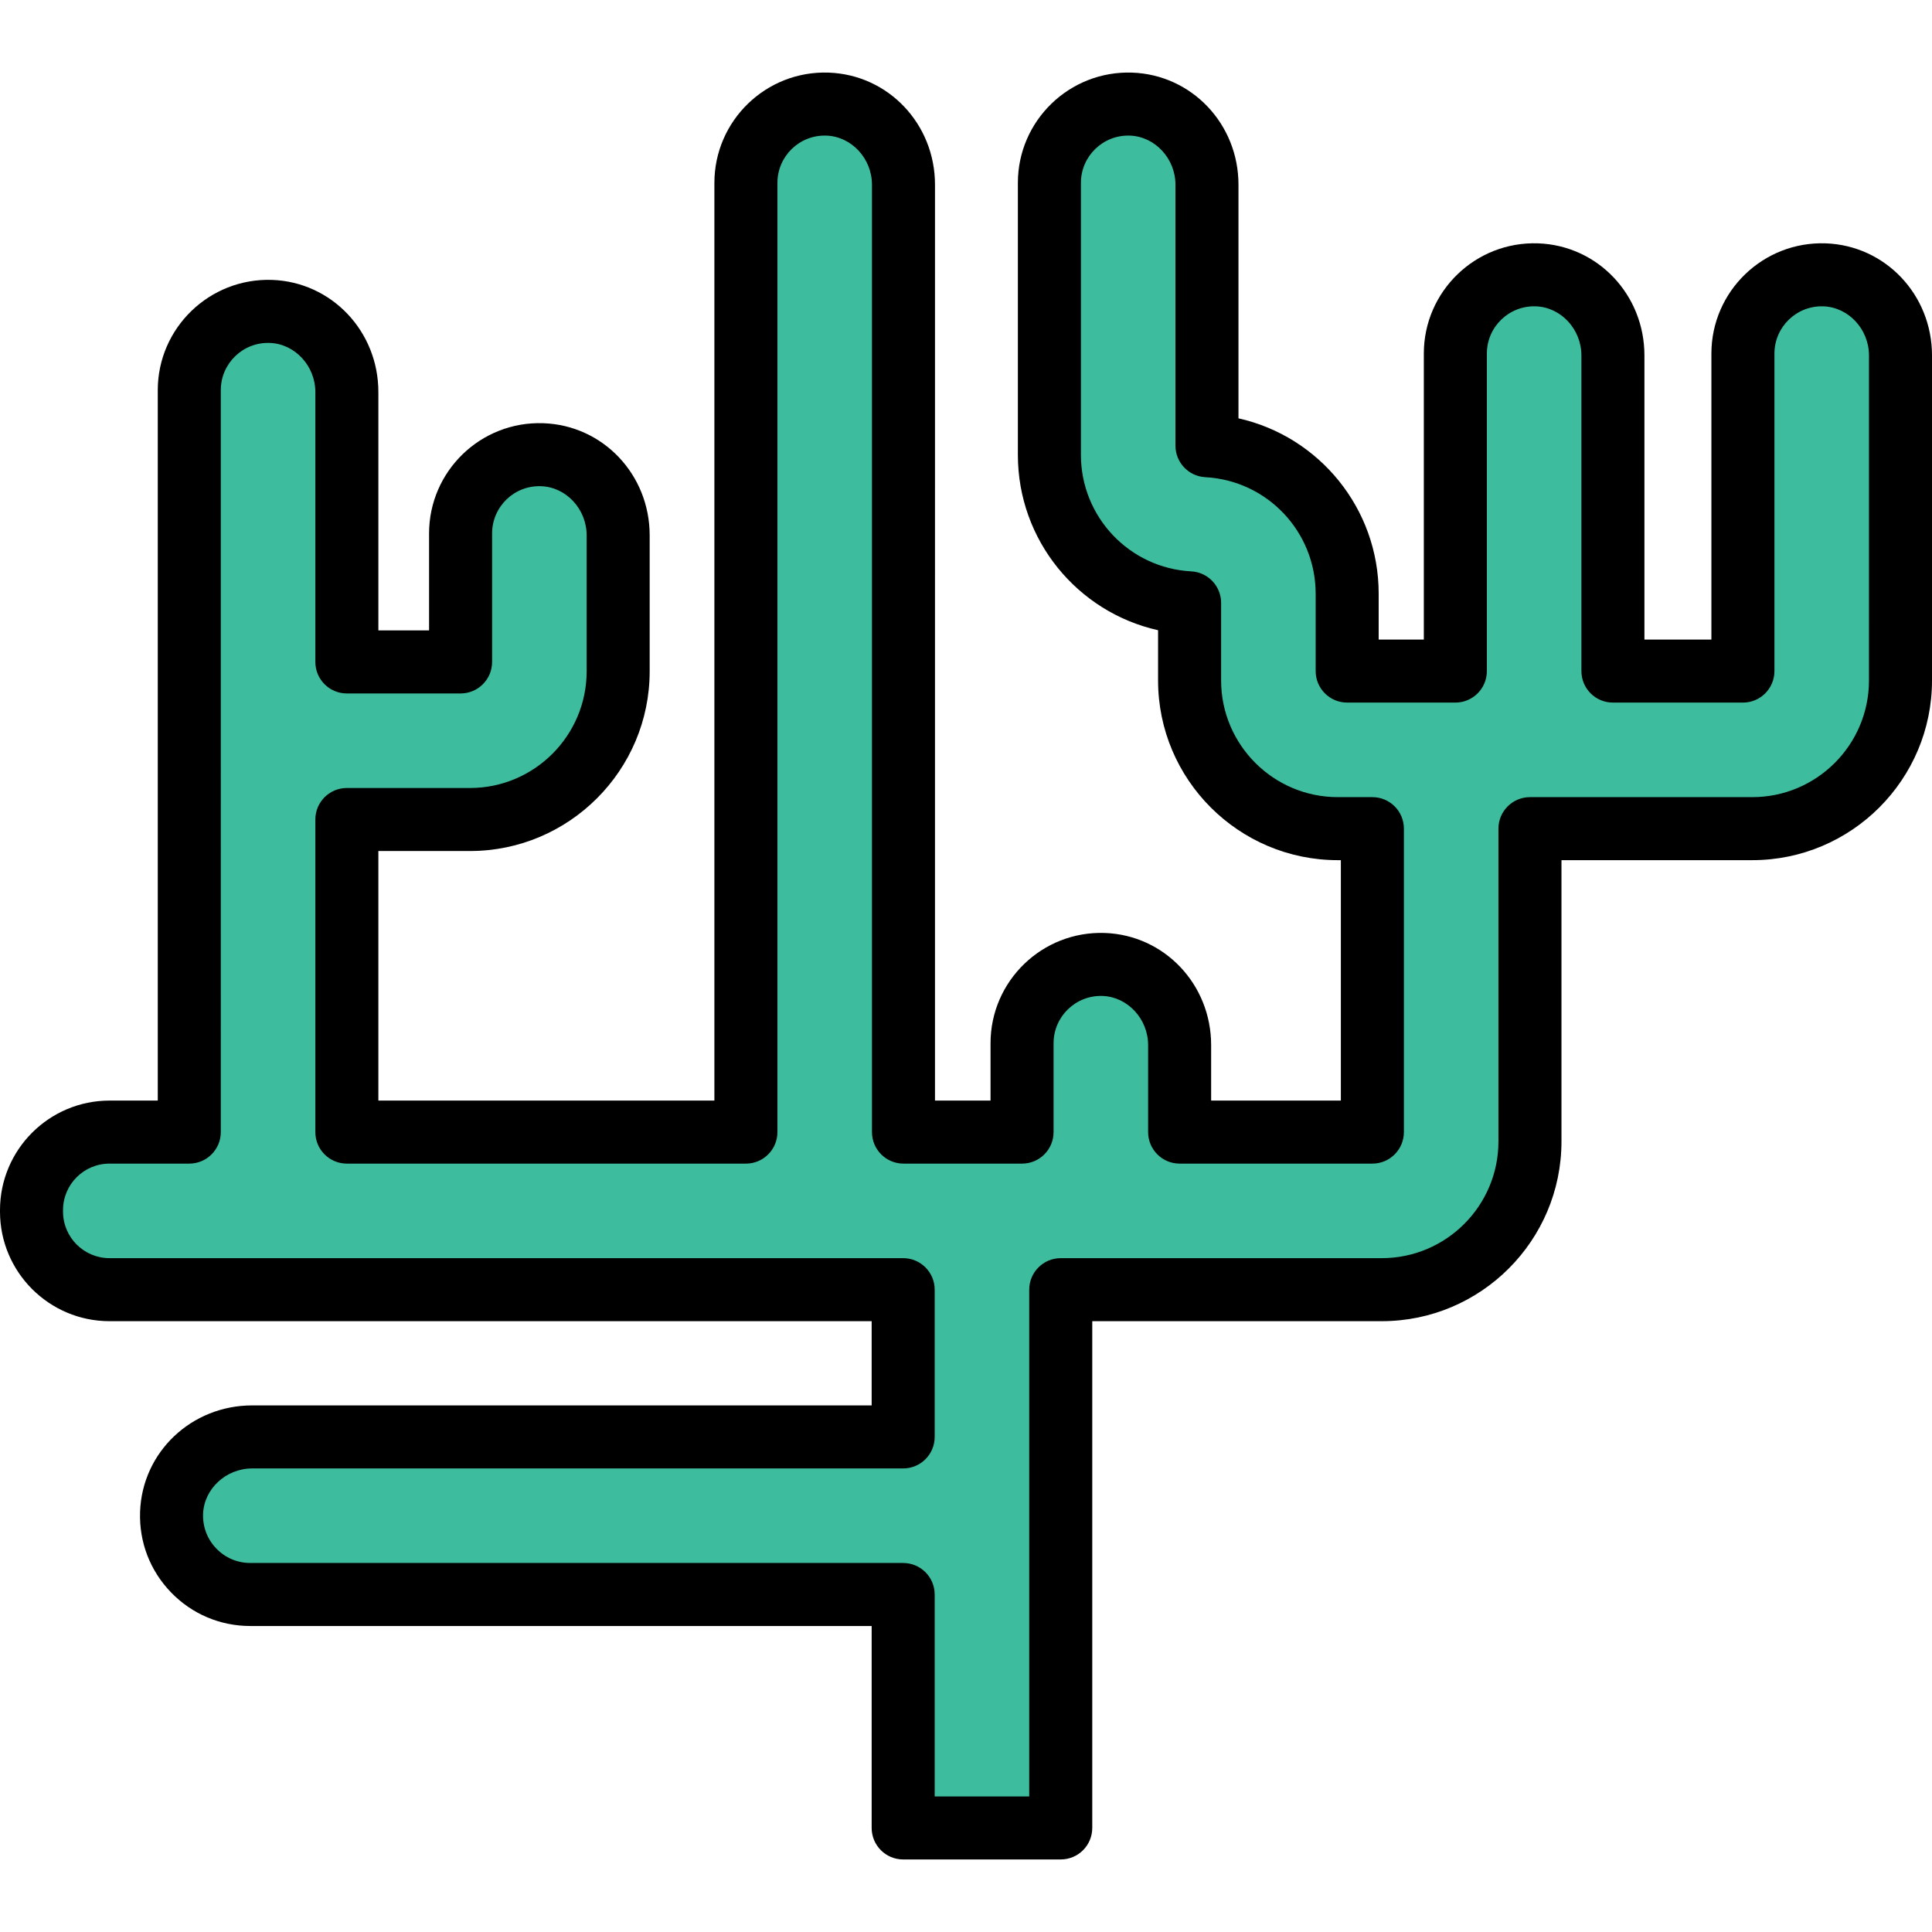
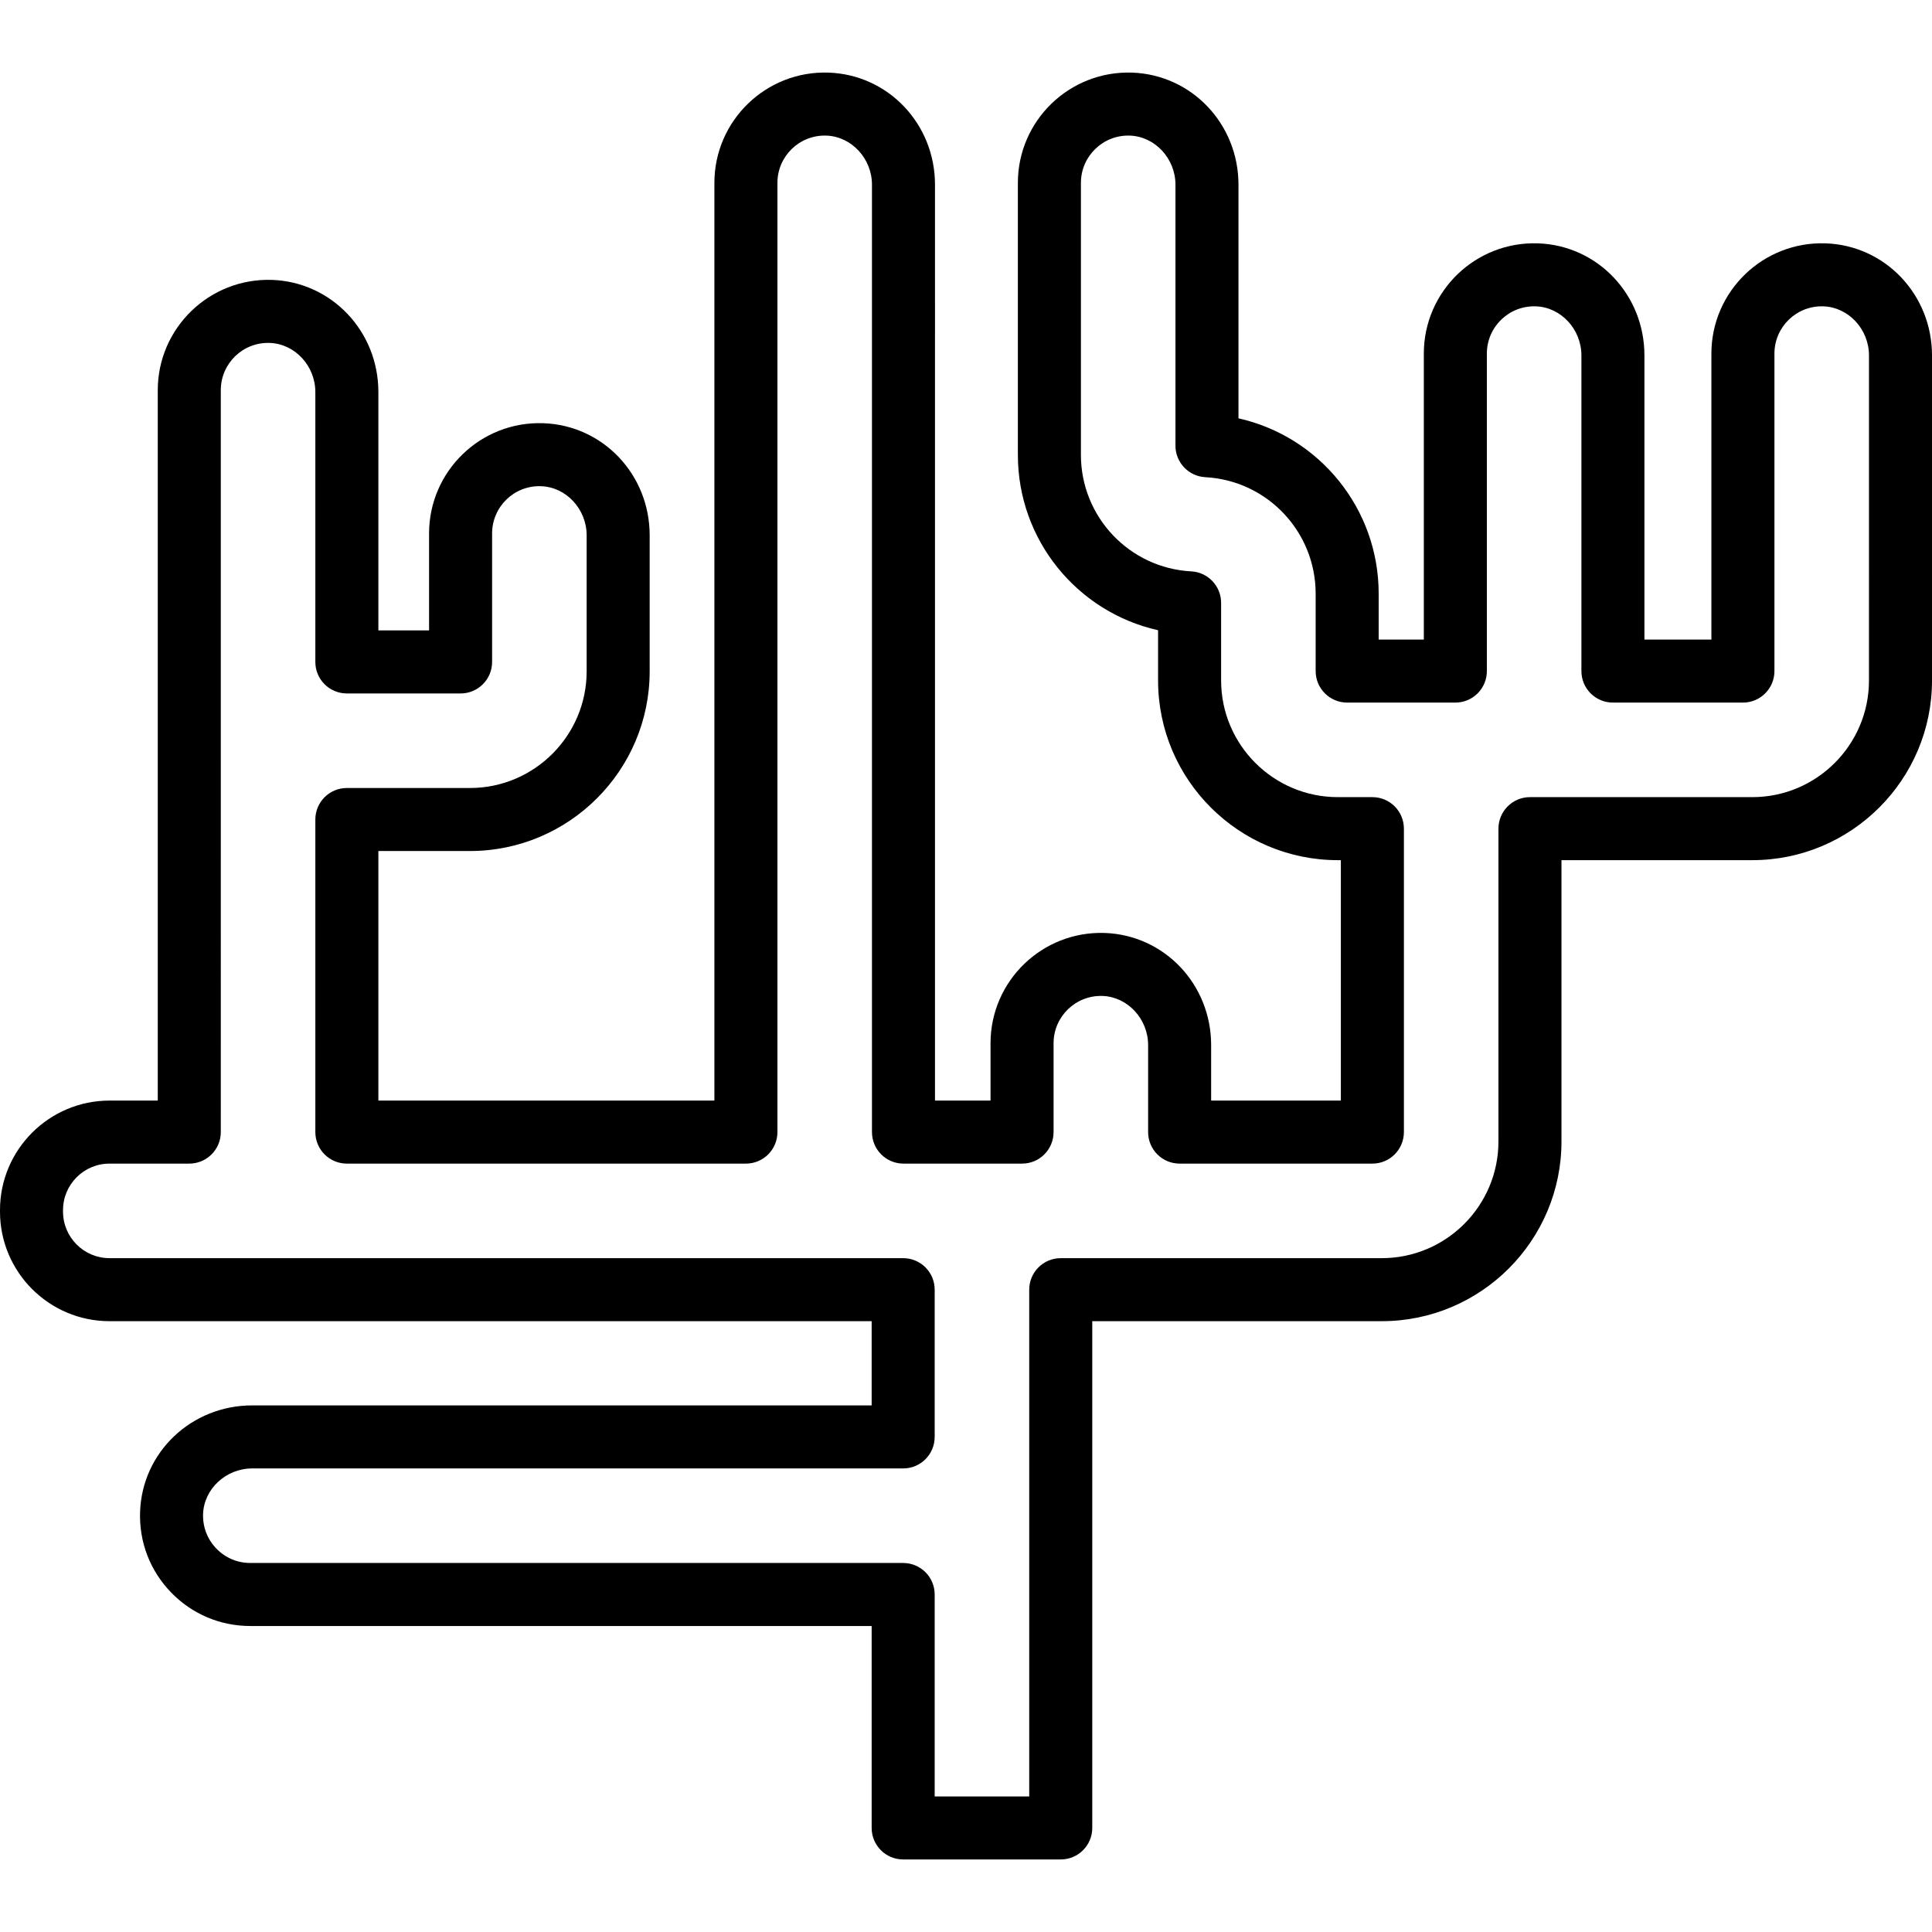
<svg xmlns="http://www.w3.org/2000/svg" version="1.1" id="Layer_1" viewBox="0 0 490.44 490.44" xml:space="preserve" width="512" height="512">
  <g>
-     <path style="fill:#3EBD9E;" d="M229.27,464.023v-59.26H63.54c-5.484,0-10.597-2.175-14.396-6.123   c-3.785-3.92-5.774-9.104-5.59-14.585c0.385-10.647,9.565-19.292,20.465-19.292h165.25v-37.38H27.8   c-10.918,0-19.8-8.883-19.8-19.801v-0.399c0-10.918,8.882-19.8,19.8-19.8h20.25V99.044c0-11.027,8.968-19.998,19.989-19.998   c0.247,0,0.494,0.004,0.743,0.013c10.616,0.366,19.268,9.547,19.268,20.465v68.511h28.87v-32.621   c0-11.027,8.959-19.998,19.972-19.998c0.257,0,0.514,0.005,0.773,0.015c10.604,0.365,19.255,9.546,19.255,20.464v34.52   c0,20.744-16.876,37.621-37.62,37.621H88.05v79.35h101.3V46.424c0-11.032,8.976-20.008,20.008-20.008   c0.237,0,0.475,0.004,0.714,0.013c10.633,0.383,19.278,9.563,19.278,20.465v240.49h30.101v-22.561   c0-11.032,8.976-20.008,20.007-20.008c0.237,0,0.475,0.004,0.714,0.013c10.634,0.385,19.279,9.57,19.279,20.476v22.08h48.93v-77.03   h-8.771c-20.749,0-37.63-16.876-37.63-37.62v-19.699c-19.953-1.056-35.59-17.554-35.59-37.561v-69.05   c0-11.032,8.976-20.008,20.008-20.008c0.237,0,0.475,0.004,0.714,0.013c10.633,0.383,19.278,9.563,19.278,20.465v66.25   c19.956,1.068,35.59,17.57,35.59,37.57v19.64h27.46v-80.6c0-11.027,8.979-19.998,20.017-19.998c0.237,0,0.475,0.004,0.714,0.013   c10.629,0.383,19.27,9.563,19.27,20.465v80.12h33v-80.6c0-11.027,8.979-19.998,20.018-19.998c0.237,0,0.475,0.004,0.714,0.013   c10.628,0.383,19.269,9.563,19.269,20.465v82.5c0,20.744-16.876,37.62-37.62,37.62H388.38v79.41c0,20.744-16.876,37.62-37.62,37.62   h-81.49v136.64H229.27z" />
    <g>
      <path d="M463.46,61.774c-15.91-0.55-29.02,12.21-29.02,27.98v72.6h-17v-72.12c0-15.42-11.85-27.92-26.99-28.46    c-15.91-0.55-29.01,12.21-29.01,27.98v72.6h-11.46v-11.64c0-21.66-15.12-39.94-35.59-44.52v-59.3c0-15.42-11.86-27.92-26.99-28.46    c-15.92-0.54-29.01,12.21-29.01,27.99v69.05c0,21.66,15.12,39.93,35.59,44.51v12.75c0,25.16,20.47,45.62,45.63,45.62h0.77v61.03    h-32.93v-14.08c0-15.43-11.86-27.93-26.99-28.47c-15.91-0.54-29.01,12.21-29.01,27.99v14.56h-14.1V46.893    c0-15.42-11.85-27.92-26.99-28.46c-15.91-0.55-29.01,12.21-29.01,27.99v232.96h-85.3v-63.35h23.25    c25.15,0,45.62-20.47,45.62-45.62v-34.52c0-15.43-11.85-27.93-26.99-28.46c-15.91-0.56-29.01,12.2-29.01,27.98v24.62H96.05v-60.51    c0-15.43-11.86-27.93-26.99-28.47c-15.88-0.53-29.01,12.21-29.01,27.99v180.34H27.8c-15.33,0-27.8,12.47-27.8,27.8v0.4    c0,15.33,12.47,27.8,27.8,27.8h193.47v21.38H64.02c-15.42,0-27.92,11.86-28.46,26.99c-0.27,7.67,2.51,14.94,7.84,20.46    c5.32,5.51,12.48,8.55,20.14,8.55h157.73v51.26c0,4.42,3.58,8,8,8h40c4.42,0,8-3.58,8-8v-128.64h73.49    c25.16,0,45.62-20.47,45.62-45.62v-71.41h48.44c25.16,0,45.62-20.46,45.62-45.62v-82.5C490.44,74.813,478.59,62.313,463.46,61.774    z M474.44,172.734c0,16.33-13.28,29.62-29.62,29.62h-56.44c-4.41,0-8,3.58-8,8v79.41c0,16.33-13.28,29.62-29.62,29.62h-81.49    c-4.42,0-8,3.58-8,8v128.64h-24v-51.26c0-4.42-3.58-8-8-8H63.54c-3.28,0-6.35-1.3-8.63-3.67c-2.28-2.36-3.47-5.48-3.36-8.77    c0.23-6.37,5.82-11.56,12.47-11.56h165.25c4.42,0,8-3.58,8-8v-37.38c0-4.42-3.58-8-8-8H27.8c-6.51,0-11.8-5.3-11.8-11.8v-0.4    c0-6.51,5.29-11.8,11.8-11.8h20.25c4.41,0,8-3.58,8-8V99.044c0-6.77,5.61-12.24,12.44-11.99c6.37,0.22,11.56,5.82,11.56,12.47    v68.51c0,4.42,3.58,8,8,8h28.87c4.42,0,8-3.58,8-8v-32.62c0-6.77,5.61-12.25,12.44-11.99c6.38,0.22,11.56,5.82,11.56,12.47v34.52    c0,16.33-13.29,29.62-29.62,29.62H88.05c-4.42,0-8,3.58-8,8v79.35c0,4.42,3.58,8,8,8h101.3c4.42,0,8-3.58,8-8V46.423    c0-6.77,5.61-12.24,12.44-12c6.38,0.23,11.56,5.82,11.56,12.47v240.49c0,4.42,3.58,8,8,8h30.1c4.42,0,8-3.58,8-8v-22.56    c0-6.77,5.62-12.24,12.44-12c6.37,0.23,11.56,5.83,11.56,12.48v22.08c0,4.42,3.58,8,8,8h48.93c4.42,0,8-3.58,8-8v-77.03    c0-4.42-3.58-8-8-8h-8.77c-16.34,0-29.63-13.29-29.63-29.62v-19.7c0-4.25-3.32-7.76-7.57-7.99    c-15.71-0.83-28.02-13.83-28.02-29.57v-69.05c0-6.77,5.62-12.24,12.44-12c6.37,0.23,11.56,5.82,11.56,12.47v66.25    c0,4.25,3.33,7.76,7.57,7.99c15.72,0.84,28.02,13.83,28.02,29.58v19.64c0,4.42,3.59,8,8,8h27.46c4.42,0,8-3.58,8-8v-80.6    c0-6.76,5.6-12.23,12.45-11.99c6.37,0.23,11.55,5.82,11.55,12.47v80.12c0,4.42,3.58,8,8,8h33c4.42,0,8-3.58,8-8v-80.6    c0-6.76,5.62-12.23,12.45-11.99c6.37,0.23,11.55,5.82,11.55,12.47V172.734z" />
    </g>
  </g>
</svg>